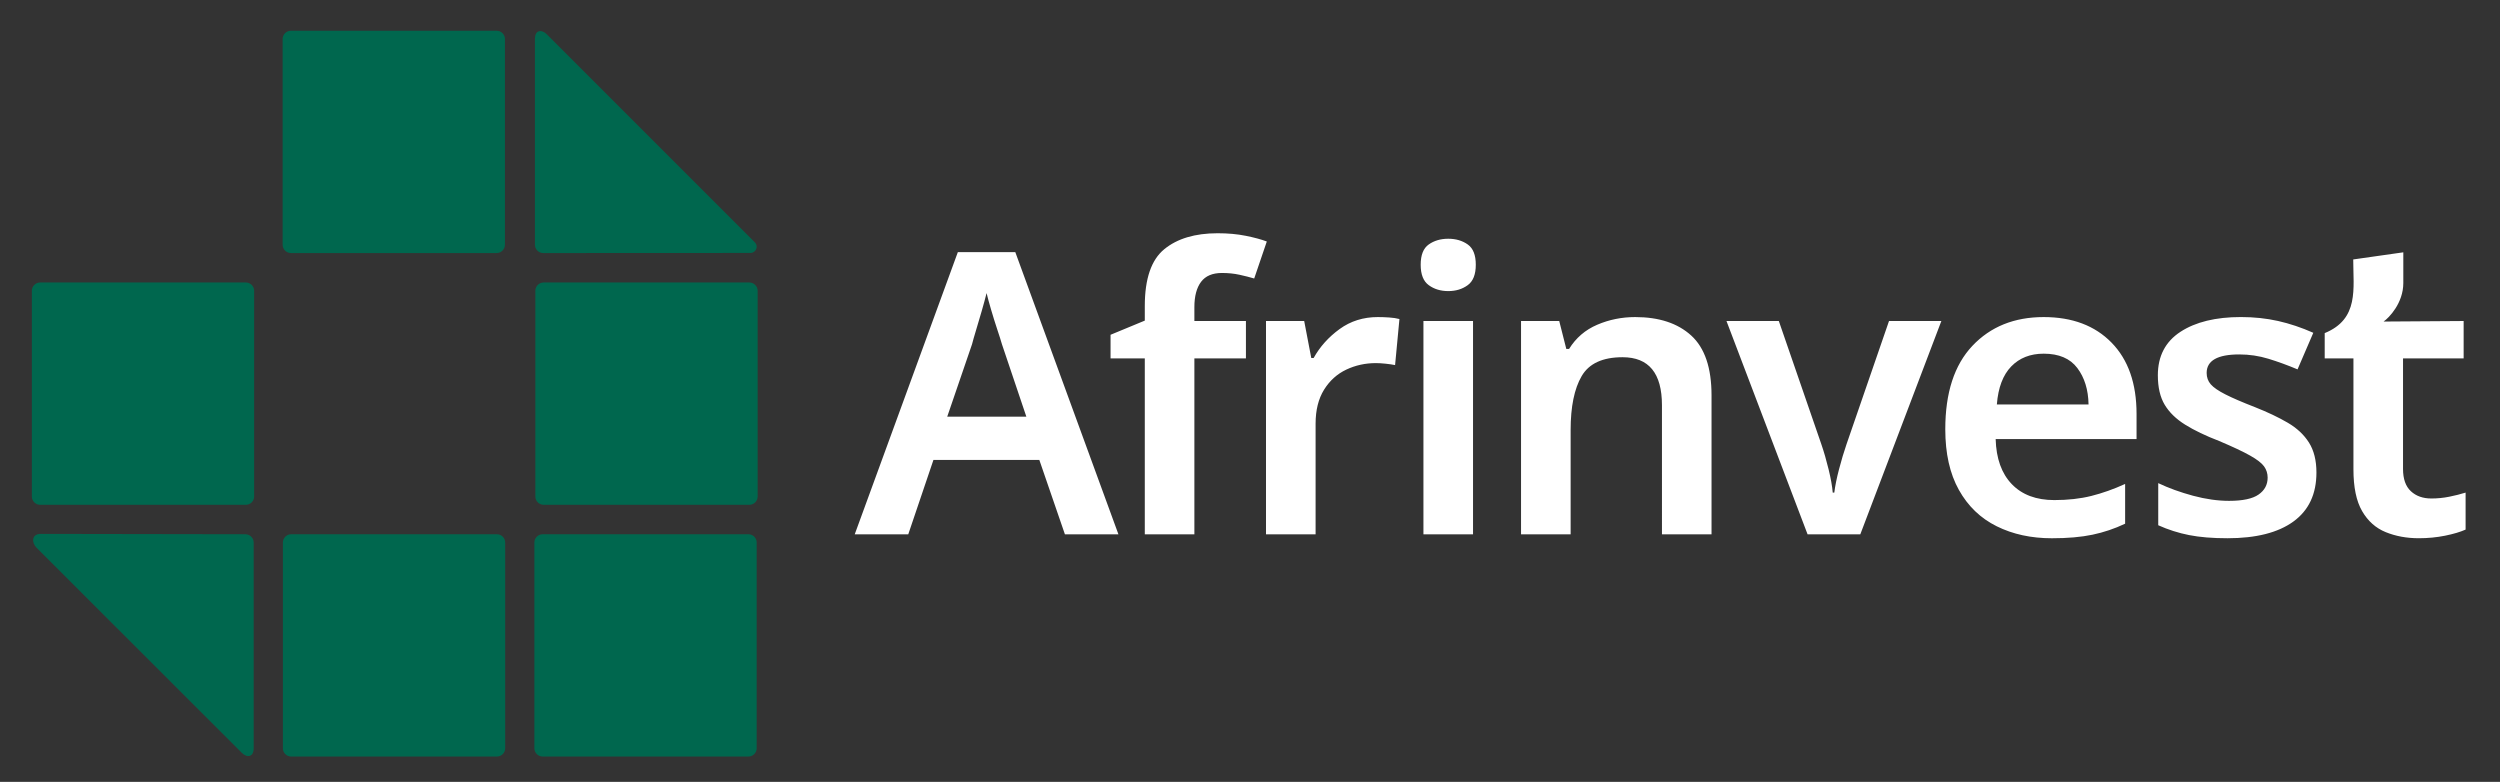
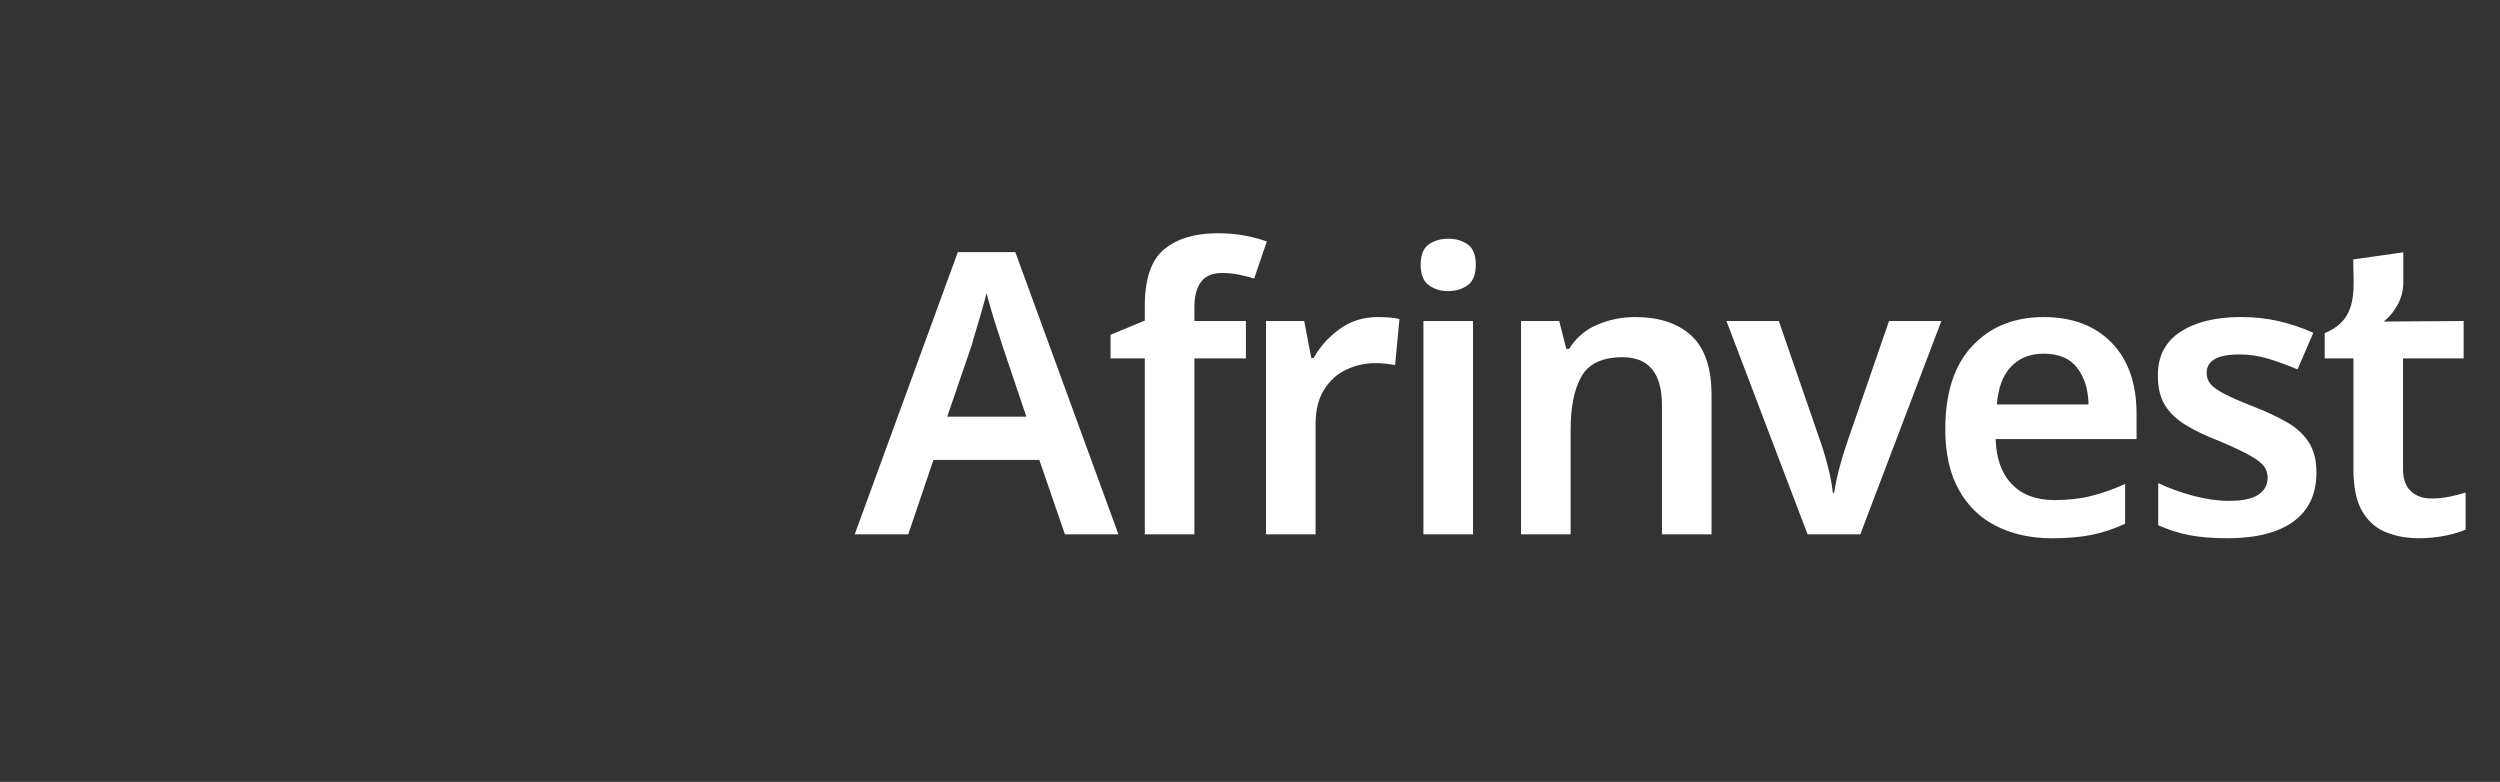
<svg xmlns="http://www.w3.org/2000/svg" version="1.1" id="Layer_1" x="0px" y="0px" width="198.961px" height="62.227px" viewBox="0 0 198.961 62.227" enable-background="new 0 0 198.961 62.227" xml:space="preserve">
  <rect x="0" y="0" width="198.961" height="62.227" fill="#333333" stroke="none" />
  <g>
-     <path fill-rule="evenodd" clip-rule="evenodd" fill="#00674E" d="M43.266,22.482h16.371c0.363,0,0.66,0.297,0.66,0.66v16.371   c0,0.364-0.297,0.661-0.66,0.661H43.266c-0.363,0-0.661-0.297-0.661-0.661V23.142C42.605,22.779,42.903,22.482,43.266,22.482   L43.266,22.482z M3.196,22.482h16.371c0.361,0,0.659,0.297,0.659,0.66v16.371c0,0.364-0.298,0.661-0.659,0.661H3.196   c-0.364,0-0.661-0.297-0.661-0.661V23.142C2.535,22.779,2.832,22.482,3.196,22.482L3.196,22.482z M43.499,2.712   c-0.34-0.34-0.928-0.398-0.928,0.395v16.371c0,0.363,0.298,0.661,0.662,0.661l16.468-0.008c0.491,0,0.667-0.549,0.384-0.833   L43.499,2.712L43.499,2.712z M19.239,59.91c0.43,0.43,0.951,0.34,0.951-0.36V43.178c0-0.364-0.297-0.659-0.661-0.661L3.249,42.49   c-0.75-0.001-0.742,0.699-0.344,1.098L19.239,59.91L19.239,59.91z M23.154,2.447h16.37c0.363,0,0.661,0.297,0.661,0.66v16.371   c0,0.363-0.298,0.661-0.661,0.661h-16.37c-0.364,0-0.661-0.298-0.661-0.661V3.107C22.493,2.744,22.79,2.447,23.154,2.447   L23.154,2.447z M23.174,42.517h16.369c0.365,0,0.662,0.297,0.662,0.661v16.371c0,0.363-0.297,0.66-0.662,0.66H23.174   c-0.363,0-0.661-0.297-0.661-0.66V43.178C22.513,42.814,22.811,42.517,23.174,42.517L23.174,42.517z M43.19,42.517h16.37   c0.364,0,0.66,0.297,0.66,0.661v16.371c0,0.363-0.296,0.66-0.66,0.66H43.19c-0.365,0-0.662-0.297-0.662-0.66V43.178   C42.528,42.814,42.825,42.517,43.19,42.517L43.19,42.517z" />
    <path fill="#FFFFFF" d="M84.75,42.523l-2.036-5.92h-8.427l-2.004,5.92h-4.26l8.206-22.457h4.573l8.207,22.457H84.75L84.75,42.523z    M79.739,27.395c-0.084-0.293-0.209-0.689-0.377-1.19c-0.166-0.502-0.328-1.018-0.484-1.551c-0.157-0.532-0.277-0.976-0.361-1.33   c-0.104,0.417-0.234,0.896-0.391,1.439s-0.309,1.055-0.454,1.535s-0.251,0.846-0.313,1.097l-1.974,5.763h6.296L79.739,27.395   L79.739,27.395z M99.157,28.523h-4.103v14h-3.946v-14h-2.725v-1.88c0.908-0.376,1.816-0.752,2.725-1.128v-1.158   c0-2.172,0.517-3.681,1.551-4.525c1.033-0.846,2.447-1.269,4.244-1.269c0.814,0,1.561,0.066,2.238,0.203   c0.68,0.136,1.238,0.287,1.677,0.454l-1.003,2.944c-0.354-0.105-0.746-0.204-1.174-0.298c-0.429-0.094-0.893-0.141-1.395-0.141   c-0.751,0-1.305,0.234-1.659,0.704c-0.355,0.471-0.533,1.144-0.533,2.021v1.096h4.103V28.523L99.157,28.523z M109.65,25.234   c0.271,0,0.568,0.01,0.893,0.031c0.324,0.021,0.6,0.063,0.83,0.125l-0.346,3.665c-0.207-0.042-0.459-0.079-0.75-0.11   c-0.293-0.031-0.555-0.047-0.783-0.047c-0.835,0-1.619,0.172-2.349,0.517c-0.731,0.346-1.321,0.877-1.77,1.598   c-0.449,0.721-0.674,1.624-0.674,2.709v8.802h-3.947V25.546h3.039l0.564,2.944h0.188c0.5-0.897,1.189-1.665,2.066-2.302   C107.489,25.551,108.501,25.234,109.65,25.234L109.65,25.234z M115.258,19c0.605,0,1.121,0.151,1.549,0.454   c0.43,0.303,0.643,0.841,0.643,1.613c0,0.773-0.213,1.316-0.643,1.628c-0.428,0.313-0.943,0.471-1.549,0.471   s-1.123-0.157-1.551-0.471c-0.43-0.312-0.643-0.854-0.643-1.628c0-0.772,0.213-1.311,0.643-1.613   C114.135,19.152,114.652,19,115.258,19L115.258,19z M117.23,25.546v16.977h-3.947V25.546H117.23L117.23,25.546z M130.135,25.234   c1.9,0,3.387,0.49,4.463,1.472s1.613,2.569,1.613,4.761v11.057h-3.945V32.25c0-2.547-1.045-3.821-3.133-3.821   c-1.588,0-2.674,0.501-3.258,1.504c-0.584,1.002-0.877,2.433-0.877,4.291v8.3h-3.947V25.546h3.039l0.563,2.224h0.221   c0.541-0.876,1.289-1.519,2.238-1.925C128.063,25.437,129.07,25.234,130.135,25.234L130.135,25.234z M143.854,42.523L137.4,25.546   h4.166l3.383,9.805c0.209,0.605,0.402,1.273,0.58,2.005c0.178,0.73,0.287,1.346,0.328,1.848h0.125   c0.063-0.522,0.189-1.145,0.377-1.864s0.387-1.383,0.596-1.988l3.381-9.805h4.166l-6.451,16.977H143.854L143.854,42.523z    M162.646,25.234c2.275,0,4.076,0.679,5.402,2.036c1.326,1.356,1.988,3.247,1.988,5.669v2.004h-11.213   c0.043,1.545,0.471,2.741,1.285,3.587s1.941,1.269,3.383,1.269c1.086,0,2.066-0.109,2.943-0.329s1.775-0.537,2.693-0.956v3.164   c-0.834,0.396-1.701,0.688-2.6,0.877c-0.896,0.188-1.973,0.282-3.225,0.282c-1.65,0-3.117-0.317-4.4-0.956   c-1.285-0.637-2.287-1.603-3.008-2.896s-1.08-2.902-1.08-4.823c0-2.902,0.719-5.116,2.16-6.641S160.307,25.234,162.646,25.234   L162.646,25.234z M162.646,28.147c-1.064,0-1.926,0.339-2.584,1.017c-0.658,0.68-1.039,1.688-1.143,3.023h7.297   c-0.021-1.17-0.318-2.135-0.893-2.897S163.857,28.147,162.646,28.147L162.646,28.147z M184.352,37.605   c0,1.713-0.609,3.013-1.832,3.9c-1.221,0.888-2.971,1.331-5.246,1.331c-1.189,0-2.209-0.083-3.055-0.251   c-0.844-0.166-1.664-0.428-2.457-0.783v-3.352c0.834,0.396,1.758,0.73,2.771,1.004c1.012,0.271,1.969,0.406,2.865,0.406   c1.086,0,1.869-0.166,2.35-0.502c0.48-0.333,0.721-0.783,0.721-1.346c0-0.334-0.096-0.632-0.283-0.894   c-0.188-0.261-0.557-0.548-1.111-0.86c-0.553-0.313-1.373-0.699-2.459-1.159c-1.086-0.417-1.988-0.851-2.709-1.3   c-0.721-0.448-1.264-0.977-1.629-1.582s-0.547-1.389-0.547-2.35c0-1.524,0.6-2.678,1.801-3.461   c1.199-0.782,2.803-1.174,4.807-1.174c1.045,0,2.031,0.104,2.961,0.313c0.928,0.21,1.863,0.522,2.803,0.94l-1.254,2.912   c-0.793-0.334-1.566-0.615-2.316-0.845c-0.752-0.23-1.525-0.345-2.318-0.345c-1.732,0-2.6,0.491-2.6,1.472   c0,0.355,0.109,0.658,0.328,0.908c0.221,0.251,0.605,0.517,1.16,0.799c0.553,0.282,1.34,0.622,2.363,1.019   c1.004,0.397,1.869,0.809,2.602,1.237c0.73,0.428,1.295,0.954,1.691,1.582C184.154,35.851,184.352,36.645,184.352,37.605   L184.352,37.605z M193.498,39.672c0.48,0,0.955-0.046,1.426-0.141c0.469-0.094,0.902-0.203,1.299-0.328v2.944   c-0.418,0.188-0.961,0.349-1.629,0.485c-0.668,0.135-1.367,0.203-2.098,0.203c-0.961,0-1.838-0.162-2.631-0.485   c-0.795-0.323-1.42-0.883-1.879-1.676c-0.461-0.794-0.689-1.9-0.689-3.319v-8.833h-2.287V26.51c2.748-1.121,2.27-3.54,2.27-5.862   l3.986-0.567v2.448c0,1.586-1.135,2.763-1.572,3.061l6.373-0.043v2.977h-4.824v8.801c0,0.793,0.209,1.383,0.627,1.77   S192.83,39.672,193.498,39.672L193.498,39.672z" />
  </g>
</svg>